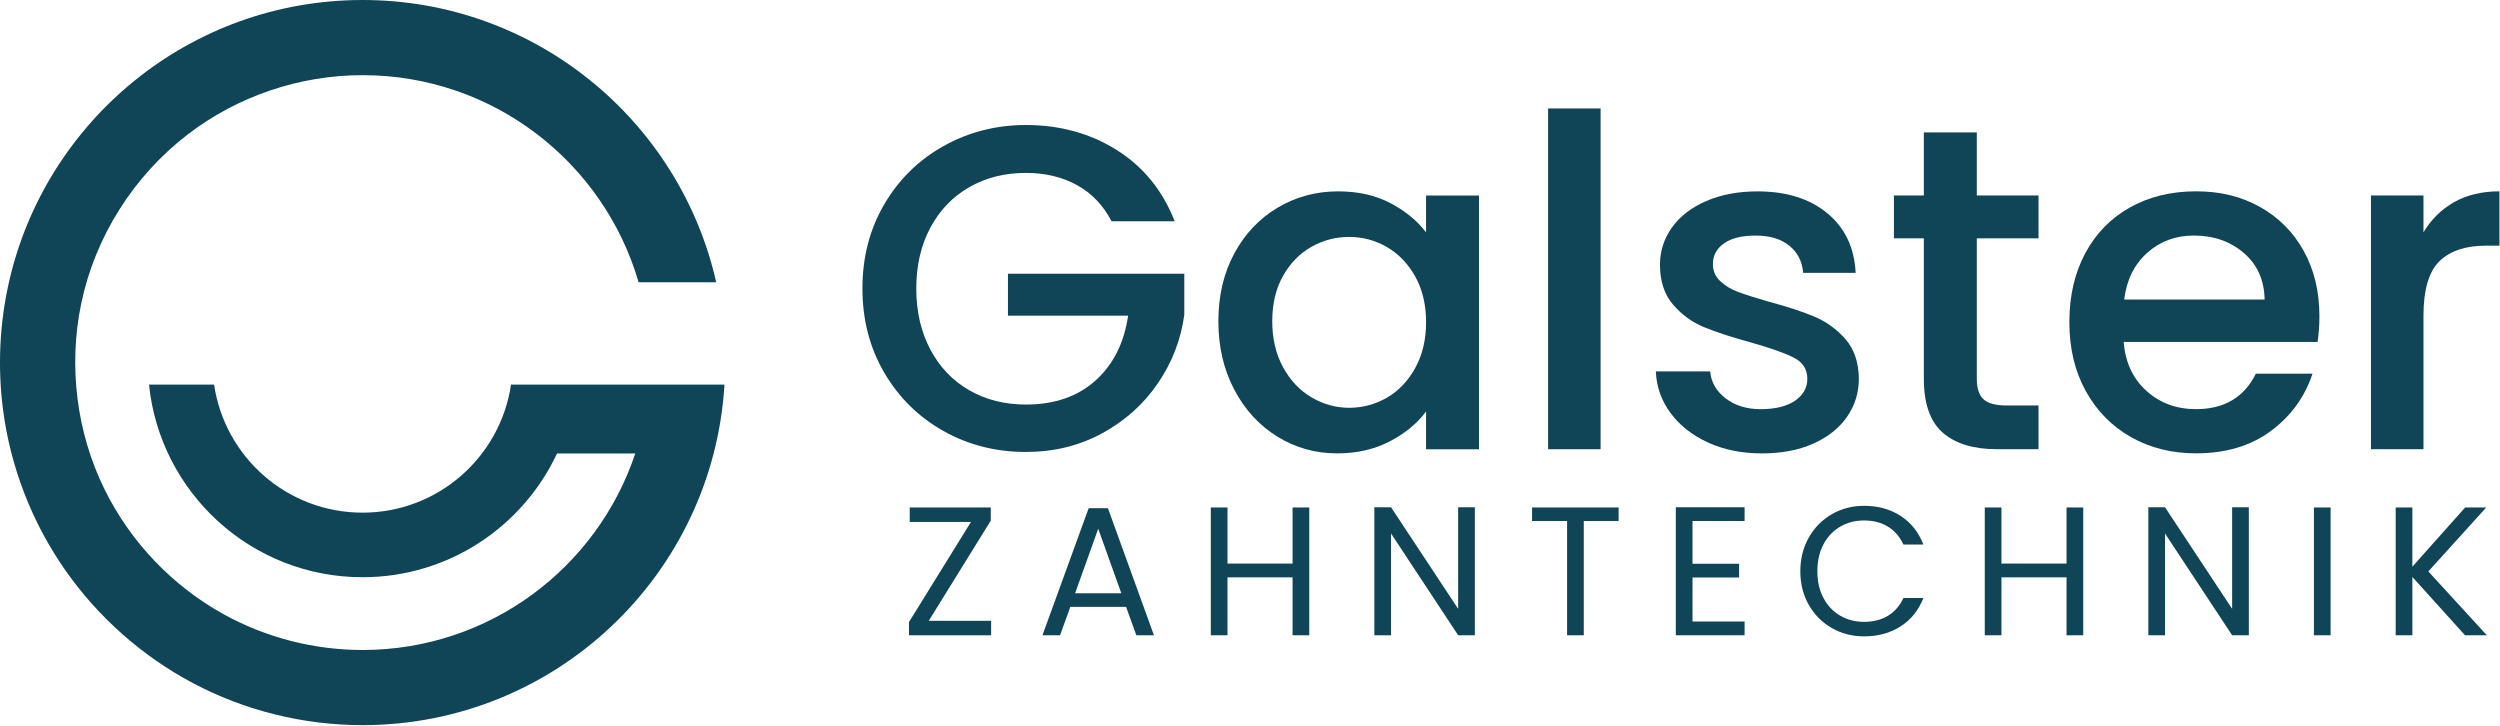
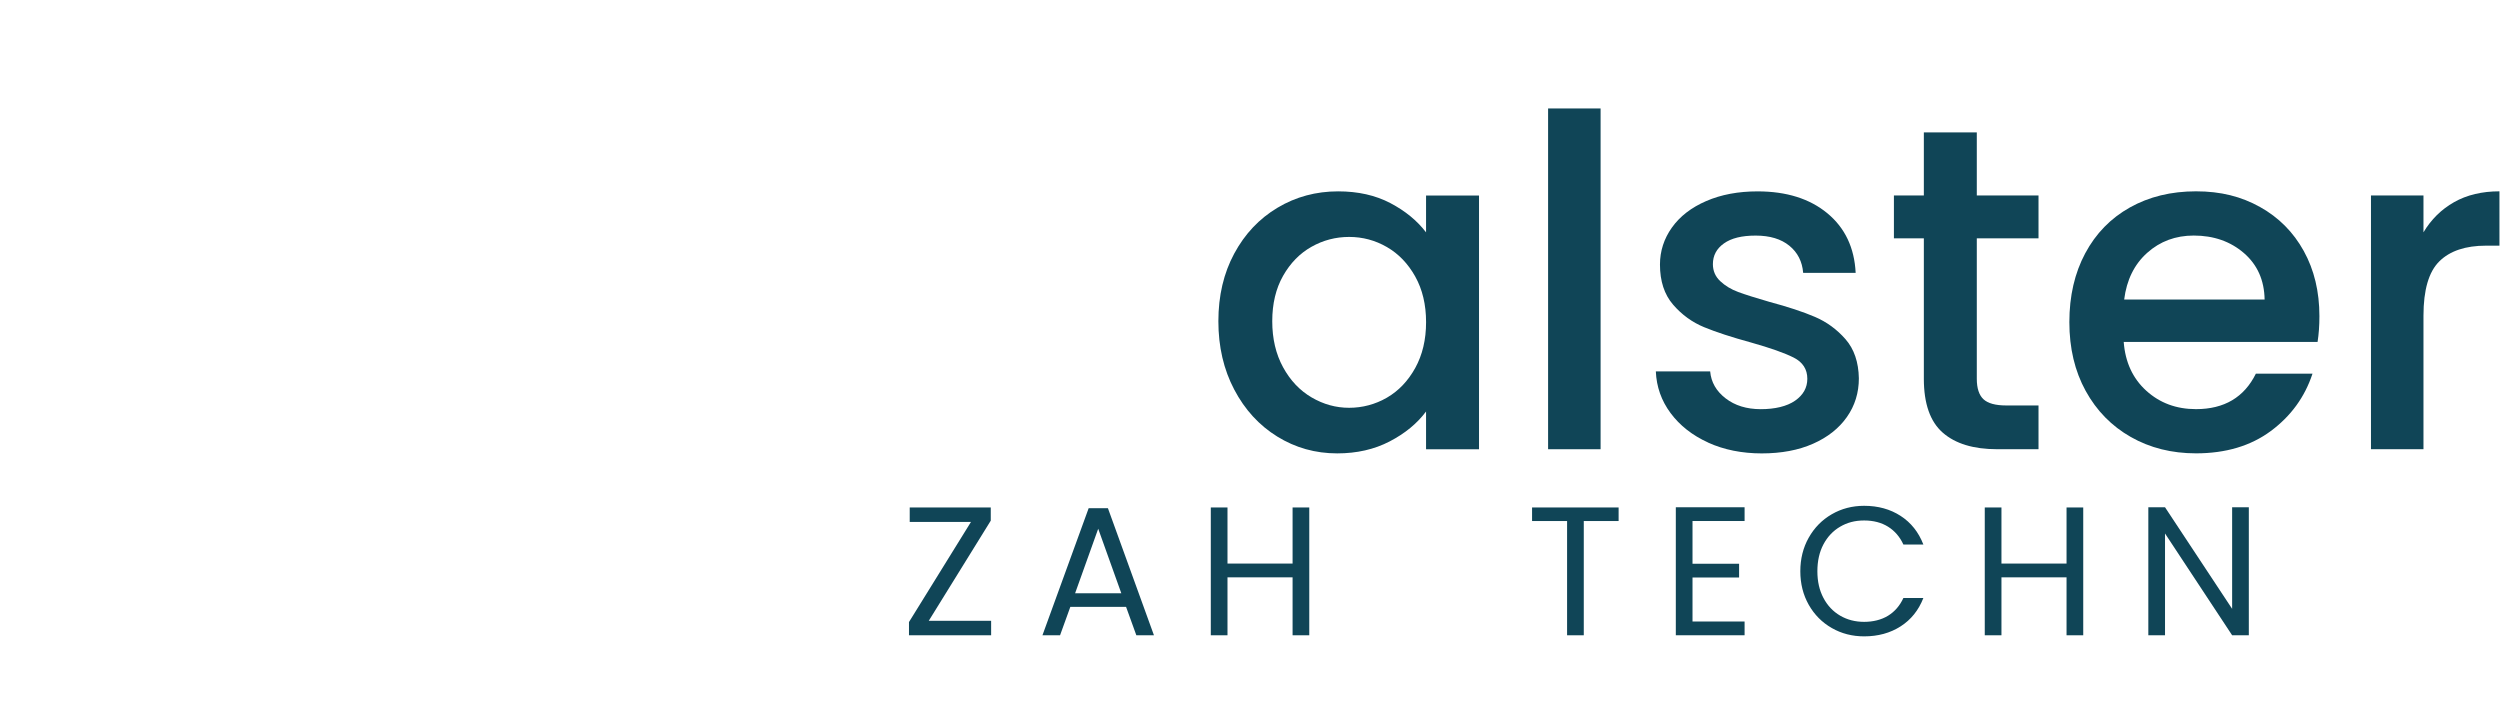
<svg xmlns="http://www.w3.org/2000/svg" width="1360" height="395" viewBox="0 0 1360 395" fill="none">
-   <path d="M394.114 209.22C387.924 312.57 302.154 394.48 197.234 394.48C165.184 394.48 133.324 386.64 104.994 371.63C77.484 357.05 53.584 335.92 35.694 310.44C17.464 284.47 5.684 254.18 1.634 222.72C-1.336 199.71 -0.256 176.18 4.864 153.54C24.744 65.64 103.324 0 197.234 0C291.144 0 369.734 65.64 389.614 153.54H347.394C328.484 88.46 268.414 40.89 197.234 40.89C163.044 40.89 129.384 52.25 102.234 73.05C72.724 95.66 51.684 128.85 44.154 165.29C37.144 199.17 41.614 235.27 56.924 266.31C71.014 294.88 93.894 318.82 121.784 334.22C144.814 346.93 170.934 353.59 197.224 353.59C266.294 353.59 324.894 308.81 345.584 246.7H303.024C284.404 286.46 244.034 314.01 197.224 314.01C136.784 314.01 87.074 268.08 81.064 209.22H116.464C122.254 248.63 156.204 278.88 197.224 278.88C238.244 278.88 272.204 248.63 277.994 209.22H394.104H394.114Z" fill="#104557" />
-   <path d="M604.684 120.37C600.174 111.69 593.914 105.13 585.894 100.7C577.874 96.28 568.604 94.06 558.084 94.06C546.564 94.06 536.294 96.65 527.274 101.83C518.254 107.01 511.194 114.36 506.104 123.87C501.004 133.39 498.464 144.41 498.464 156.94C498.464 169.47 501.004 180.53 506.104 190.13C511.194 199.73 518.254 207.13 527.274 212.3C536.294 217.48 546.564 220.07 558.084 220.07C573.614 220.07 586.224 215.73 595.914 207.04C605.594 198.36 611.524 186.58 613.704 171.72H548.324V148.92H644.264V171.21C642.424 184.74 637.624 197.18 629.864 208.54C622.094 219.9 611.994 228.96 599.554 235.72C587.114 242.48 573.294 245.87 558.094 245.87C541.724 245.87 526.784 242.07 513.254 234.47C499.724 226.87 488.994 216.31 481.064 202.78C473.134 189.25 469.164 173.97 469.164 156.94C469.164 139.91 473.134 124.62 481.064 111.1C488.994 97.57 499.764 87.01 513.384 79.41C526.994 71.81 541.894 68.01 558.104 68.01C576.644 68.01 593.134 72.56 607.584 81.66C622.024 90.76 632.514 103.66 639.024 120.36H604.704L604.684 120.37Z" fill="#104557" />
  <path d="M671.444 137.91C677.204 127.22 685.054 118.91 694.994 112.99C704.924 107.06 715.914 104.1 727.934 104.1C738.784 104.1 748.264 106.23 756.364 110.49C764.464 114.75 770.934 120.05 775.774 126.4V106.36H804.584V244.39H775.774V223.85C770.924 230.36 764.334 235.79 755.984 240.13C747.634 244.47 738.114 246.64 727.424 246.64C715.564 246.64 704.714 243.59 694.854 237.5C684.994 231.41 677.194 222.89 671.434 211.95C665.674 201.01 662.794 188.61 662.794 174.75C662.794 160.89 665.674 148.61 671.434 137.92L671.444 137.91ZM769.894 150.43C765.964 143.42 760.834 138.07 754.484 134.4C748.134 130.73 741.294 128.89 733.944 128.89C726.594 128.89 719.744 130.69 713.404 134.28C707.054 137.87 701.924 143.13 697.994 150.06C694.064 156.99 692.104 165.22 692.104 174.74C692.104 184.26 694.064 192.61 697.994 199.79C701.914 206.97 707.094 212.44 713.524 216.2C719.954 219.96 726.754 221.84 733.944 221.84C741.134 221.84 748.134 220 754.484 216.33C760.824 212.66 765.964 207.27 769.894 200.17C773.814 193.07 775.784 184.76 775.784 175.25C775.784 165.74 773.814 157.46 769.894 150.45V150.43Z" fill="#104557" />
  <path d="M870.724 59V244.38H842.164V59H870.724Z" fill="#104557" />
  <path d="M929.214 240.74C920.614 236.82 913.804 231.47 908.794 224.71C903.784 217.95 901.114 210.39 900.774 202.04H930.334C930.834 207.89 933.634 212.77 938.724 216.7C943.814 220.63 950.204 222.59 957.884 222.59C965.564 222.59 972.124 221.05 976.544 217.96C980.964 214.87 983.184 210.91 983.184 206.06C983.184 200.89 980.714 197.04 975.794 194.54C970.864 192.04 963.054 189.28 952.374 186.27C942.014 183.43 933.584 180.68 927.074 178C920.564 175.33 914.924 171.24 910.164 165.73C905.404 160.22 903.024 152.95 903.024 143.94C903.024 136.59 905.194 129.87 909.534 123.77C913.874 117.68 920.094 112.87 928.194 109.37C936.294 105.86 945.604 104.11 956.124 104.11C971.824 104.11 984.474 108.08 994.074 116.01C1003.67 123.94 1008.81 134.76 1009.48 148.45H980.924C980.424 142.27 977.914 137.35 973.404 133.67C968.894 130 962.794 128.16 955.114 128.16C947.434 128.16 941.834 129.58 937.824 132.42C933.814 135.26 931.814 139.02 931.814 143.69C931.814 147.37 933.144 150.45 935.824 152.96C938.494 155.47 941.754 157.43 945.594 158.85C949.434 160.27 955.114 162.07 962.634 164.24C972.654 166.91 980.874 169.63 987.304 172.38C993.734 175.13 999.284 179.19 1003.96 184.53C1008.63 189.88 1011.06 196.97 1011.22 205.82C1011.22 213.67 1009.05 220.69 1004.71 226.86C1000.37 233.04 994.234 237.88 986.304 241.39C978.374 244.9 969.054 246.65 958.374 246.65C947.694 246.65 937.794 244.69 929.194 240.76L929.214 240.74Z" fill="#104557" />
  <path d="M1075.38 129.64V206.04C1075.38 211.22 1076.59 214.93 1079.01 217.19C1081.43 219.44 1085.56 220.57 1091.41 220.57H1108.95V244.37H1086.4C1073.54 244.37 1063.69 241.36 1056.84 235.35C1049.99 229.34 1046.57 219.57 1046.57 206.04V129.64H1030.29V106.34H1046.57V72.02H1075.38V106.34H1108.95V129.64H1075.38Z" fill="#104557" />
  <path d="M1260.76 186H1155.3C1156.13 197.02 1160.22 205.88 1167.57 212.55C1174.92 219.23 1183.94 222.57 1194.62 222.57C1209.98 222.57 1220.84 216.14 1227.19 203.28H1258C1253.82 215.97 1246.26 226.37 1235.33 234.47C1224.39 242.57 1210.82 246.62 1194.62 246.62C1181.43 246.62 1169.61 243.66 1159.17 237.73C1148.73 231.8 1140.55 223.45 1134.62 212.68C1128.69 201.91 1125.73 189.43 1125.73 175.23C1125.73 161.03 1128.61 148.55 1134.37 137.78C1140.13 127.01 1148.23 118.7 1158.67 112.85C1169.1 107.01 1181.09 104.08 1194.62 104.08C1208.15 104.08 1219.25 106.92 1229.44 112.6C1239.62 118.28 1247.56 126.25 1253.24 136.52C1258.92 146.79 1261.76 158.61 1261.76 171.97C1261.76 177.15 1261.42 181.83 1260.76 186ZM1231.95 162.96C1231.78 152.44 1228.02 144.01 1220.68 137.66C1213.33 131.32 1204.23 128.14 1193.38 128.14C1183.52 128.14 1175.09 131.27 1168.08 137.53C1161.07 143.79 1156.89 152.27 1155.55 162.96H1231.96H1231.95Z" fill="#104557" />
  <path d="M1335.03 109.97C1341.96 106.05 1350.19 104.08 1359.7 104.08V133.64H1352.44C1341.25 133.64 1332.77 136.48 1327.01 142.16C1321.25 147.84 1318.37 157.69 1318.37 171.72V244.37H1289.81V106.34H1318.37V126.38C1322.54 119.37 1328.1 113.9 1335.03 109.97Z" fill="#104557" />
  <path d="M505.254 337.7H539.174V345.58H494.484V338.4L528.204 283.94H494.884V276.06H538.974V283.24L505.254 337.7Z" fill="#104557" />
  <path d="M612.585 330.12H582.265L576.675 345.58H567.095L592.235 276.45H602.705L627.745 345.58H618.165L612.575 330.12H612.585ZM609.995 322.74L597.425 287.63L584.855 322.74H609.995Z" fill="#104557" />
  <path d="M712.245 276.06V345.59H703.165V314.07H667.755V345.59H658.675V276.06H667.755V306.58H703.165V276.06H712.245Z" fill="#104557" />
-   <path d="M802.315 345.58H793.234L756.724 290.22V345.58H747.645V275.95H756.724L793.234 331.21V275.95H802.315V345.58Z" fill="#104557" />
  <path d="M880.524 276.06V283.44H861.574V345.59H852.494V283.44H833.444V276.06H880.524Z" fill="#104557" />
  <path d="M920.724 283.44V306.68H946.065V314.16H920.724V338.1H949.055V345.58H911.645V275.95H949.055V283.43H920.724V283.44Z" fill="#104557" />
  <path d="M983.964 292.47C987.024 287.05 991.194 282.81 996.484 279.75C1001.77 276.69 1007.64 275.16 1014.09 275.16C1021.67 275.16 1028.29 276.99 1033.94 280.65C1039.59 284.31 1043.72 289.5 1046.31 296.21H1035.44C1033.51 292.02 1030.73 288.79 1027.11 286.53C1023.49 284.27 1019.15 283.14 1014.09 283.14C1009.03 283.14 1004.88 284.27 1001.02 286.53C997.164 288.79 994.144 292 991.944 296.15C989.744 300.31 988.654 305.18 988.654 310.76C988.654 316.34 989.754 321.12 991.944 325.27C994.134 329.43 997.164 332.64 1001.02 334.9C1004.88 337.16 1009.23 338.29 1014.09 338.29C1018.95 338.29 1023.48 337.18 1027.11 334.95C1030.73 332.72 1033.51 329.51 1035.44 325.33H1046.31C1043.72 331.98 1039.59 337.12 1033.94 340.74C1028.29 344.36 1021.67 346.18 1014.09 346.18C1007.64 346.18 1001.77 344.67 996.484 341.64C991.194 338.61 987.024 334.41 983.964 329.02C980.904 323.63 979.374 317.55 979.374 310.76C979.374 303.97 980.904 297.88 983.964 292.46V292.47Z" fill="#104557" />
  <path d="M1133.28 276.06V345.59H1124.2V314.07H1088.79V345.59H1079.71V276.06H1088.79V306.58H1124.2V276.06H1133.28Z" fill="#104557" />
  <path d="M1223.36 345.58H1214.28L1177.77 290.22V345.58H1168.69V275.95H1177.77L1214.28 331.21V275.95H1223.36V345.58Z" fill="#104557" />
-   <path d="M1267.85 276.06V345.59H1258.77V276.06H1267.85Z" fill="#104557" />
-   <path d="M1340.96 345.58L1312.33 313.86V345.58H1303.25V276.05H1312.33V308.27L1341.06 276.05H1352.53L1321.01 310.86L1352.83 345.57H1340.96V345.58Z" fill="#104557" />
</svg>